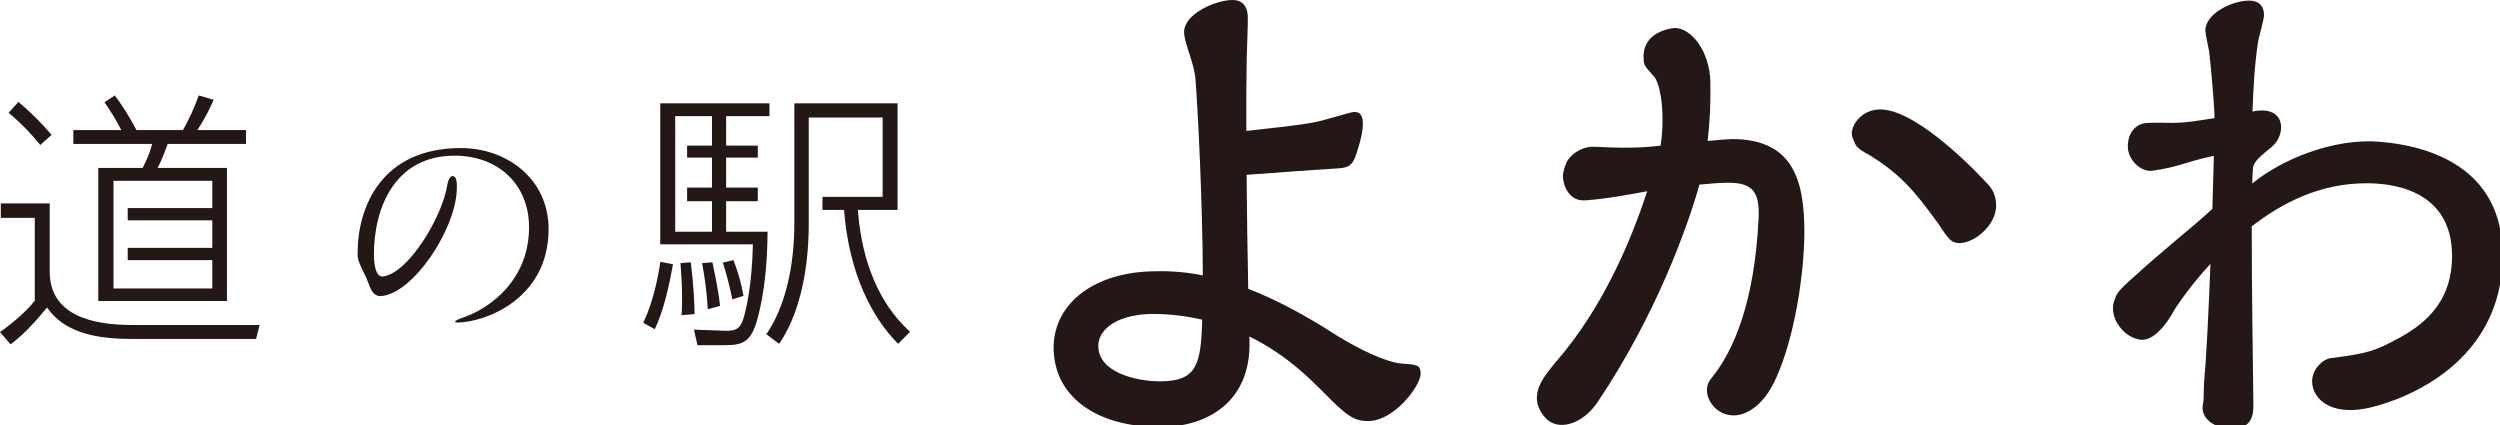
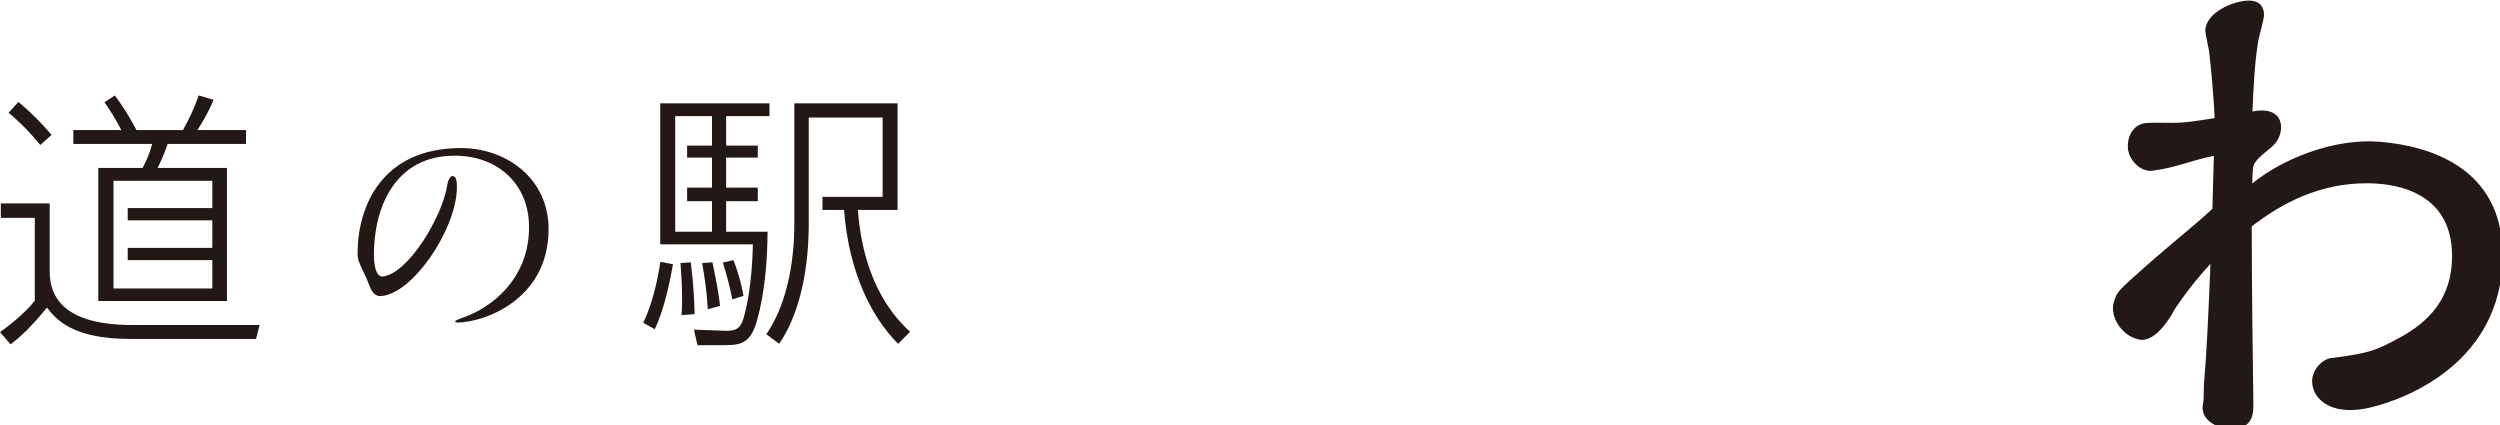
<svg xmlns="http://www.w3.org/2000/svg" width="200" height="34" viewBox="0 0 200 34" fill="none">
  <g clip-path="url(#clip0_2728_10203)">
-     <path d="M55.568 25.128C55.546 24.102 55.502 22.947 55.263 20.983L54.438 21.049C54.481 21.703 54.568 22.685 54.568 23.841C54.568 24.495 54.546 24.866 54.524 25.215L55.568 25.128Z" fill="#231815" />
+     <path d="M55.568 25.128C55.546 24.102 55.502 22.947 55.263 20.983L54.438 21.049C54.481 21.703 54.568 22.685 54.568 23.841C54.568 24.495 54.546 24.866 54.524 25.215Z" fill="#231815" />
    <path d="M51.461 25.822L52.377 26.337C53.114 24.845 53.589 22.565 53.84 21.142L52.831 20.947C52.638 22.2 52.254 24.181 51.461 25.822Z" fill="#231815" />
    <path d="M68.632 16.796H71.805V8.268H63.547V17.864C63.547 21.267 62.852 24.474 61.309 26.742L62.33 27.505C63.721 25.499 64.699 22.205 64.699 17.93V9.402H70.61V15.749H65.797V16.796H67.524C67.915 21.9 69.784 25.433 71.849 27.505L72.805 26.546C71.805 25.608 69.089 22.969 68.632 16.796Z" fill="#231815" />
    <path d="M59.48 23.667C59.328 22.86 59.154 22.052 58.675 20.809L57.828 21.006C58.132 21.987 58.349 22.772 58.589 23.95L59.48 23.667Z" fill="#231815" />
    <path d="M56.994 20.983L56.168 21.049C56.386 22.227 56.538 23.317 56.625 24.735L57.603 24.473C57.537 23.884 57.45 23.121 56.994 20.983Z" fill="#231815" />
-     <path d="M112.125 29.083C110.875 28.986 108.698 27.921 106.949 26.844C104.19 25.056 101.858 23.879 99.858 23.104C99.799 20.235 99.754 17.007 99.728 13.986C101.568 13.837 106.476 13.504 107.035 13.47C107.85 13.421 108.216 13.276 108.54 12.219C108.867 11.205 109.064 10.385 109.025 9.739C108.984 9.05 108.632 8.941 108.29 8.962C108.032 8.977 106.679 9.404 106 9.575C104.88 9.888 104.087 9.987 99.706 10.475C99.698 8.027 99.707 5.928 99.739 4.588C99.749 4.157 99.84 1.866 99.826 1.348C99.811 0.745 99.576 -0.026 98.544 0.001C97.169 0.037 94.69 1.137 94.728 2.604C94.734 2.82 94.787 3.076 94.831 3.249C95.05 4.11 95.409 4.886 95.616 6.081C95.828 8.438 96.213 16.566 96.227 22.028C94.553 21.697 93.18 21.666 92.01 21.71C87.113 21.894 84.204 24.59 84.291 27.955C84.396 32.01 88.15 34.327 93.305 34.148C96.201 34.047 100.117 32.451 99.959 27.202C99.957 27.112 99.954 27.011 99.951 26.919C102.988 28.413 104.89 30.41 105.686 31.193C107.718 33.255 108.289 33.715 109.536 33.682C111.555 33.629 113.676 30.855 113.651 29.863C113.633 29.173 113.332 29.18 112.125 29.083ZM92.796 30.506C90.842 30.498 87.881 29.782 87.863 27.691C87.851 26.224 89.606 25.078 92.4 25.117C93.764 25.135 95.02 25.305 96.177 25.572C96.075 29.167 95.76 30.506 92.796 30.506Z" fill="#231815" />
-     <path d="M138.544 11.125C138.292 11.125 137.428 11.201 136.61 11.277C136.773 9.893 136.867 8.338 136.829 6.55C136.779 4.178 135.368 2.235 133.948 2.235C132.195 2.479 131.37 3.438 131.499 4.781C131.499 5.213 131.627 5.342 132.316 6.119C132.896 6.77 133.21 9.319 132.845 11.652C132.341 11.704 131.94 11.746 131.924 11.747C129.644 11.915 127.839 11.72 127.322 11.741C126.469 11.775 125.55 12.411 125.29 13.065C125.201 13.289 125.029 13.805 125.029 14.068C125.029 14.758 125.479 16.12 126.81 16.029C128.519 15.913 130.367 15.558 131.78 15.299C130.593 18.893 128.375 24.51 124.398 29.037C123.669 29.989 122.035 31.619 123.615 33.408C124.652 34.581 126.636 33.907 127.794 32.187C132.404 25.354 135.004 18.195 135.952 14.769C136.735 14.692 137.53 14.627 138.2 14.621C140.221 14.601 140.789 15.357 140.687 17.468C140.368 24.073 138.753 28.023 136.886 30.289C135.794 31.614 137.581 33.995 139.709 32.992C140.954 32.405 141.639 31.231 142.112 30.195C143.617 26.83 144.348 21.74 144.348 18.547C144.348 14.275 143.359 11.125 138.544 11.125Z" fill="#231815" />
-     <path d="M159.058 14.772C158.349 13.974 153.559 8.911 150.554 8.757C148.824 8.668 147.839 10.288 148.23 11.073C148.46 11.536 148.314 11.758 149.512 12.381C152.24 14.037 153.413 15.65 154.93 17.712C155.537 18.537 155.476 18.601 155.976 19.137C156.934 20.165 159.656 18.463 159.69 16.472C159.704 15.609 159.335 15.056 159.058 14.772Z" fill="#231815" />
    <path d="M190.363 11.339C186.678 11.044 182.56 12.733 180.177 14.681C180.193 14.083 180.216 13.632 180.247 13.387C180.308 12.912 180.94 12.402 181.721 11.771C182.918 10.805 182.935 8.35 180.198 8.923C180.285 6.895 180.346 5.355 180.647 3.327C180.69 3.025 181.12 1.558 181.12 1.213C181.12 0.178 180.346 0.048 179.916 0.048C178.626 0.048 176.427 1.04 176.427 2.464C176.427 2.68 176.685 3.845 176.728 4.104C176.814 4.708 177.138 8.168 177.164 9.398C177.165 9.411 177.165 9.435 177.165 9.451C175.852 9.647 174.956 9.829 173.747 9.829C172.93 9.829 172.535 9.791 171.688 9.84C170.803 9.934 170.249 10.652 170.225 11.673C170.199 12.766 171.256 13.786 172.193 13.659C174.268 13.376 175.021 12.89 177.111 12.469C177.081 13.665 177.04 15.124 176.99 16.704C175.552 18.076 173.399 19.682 170.303 22.517C169.306 23.43 169.325 23.544 169.124 24.113C168.733 25.219 169.671 26.875 171.14 27.166C172.074 27.351 173.116 26.349 174.031 24.657C175.051 23.146 175.996 22.008 176.836 21.113C176.691 24.876 176.51 28.611 176.317 30.731C176.283 31.485 176.321 31.953 176.244 32.289C175.974 33.46 177.151 34.292 178.57 34.292C180.16 34.292 180.281 33.168 180.271 32.376C180.234 29.351 180.134 22.726 180.14 18.108C182.583 16.22 185.614 14.646 189.374 14.662C190.879 14.668 196.166 14.921 196.166 20.487C196.166 23.896 194.275 25.751 191.996 27.002C190.148 27.995 189.652 28.254 186.513 28.642C185.74 28.728 184.941 29.627 184.97 30.551C185.014 31.902 186.404 33.21 189.227 32.687C191.214 32.318 200.208 29.677 200.208 20.401C200.208 13.411 194.348 11.659 190.363 11.339Z" fill="#231815" />
    <path d="M1.47 8.152L0.688 9.025C1.797 9.95 2.521 10.742 3.223 11.599L4.126 10.791C3.379 9.918 2.607 9.103 1.47 8.152Z" fill="#231815" />
    <path d="M36.205 14.083C36.484 14.102 36.583 14.419 36.542 15.247C36.381 18.495 32.987 23.543 30.456 23.688C29.914 23.719 29.674 23.143 29.609 22.99C29.544 22.859 29.305 22.183 29.218 22.052C28.674 20.918 28.609 20.787 28.609 20.242C28.609 16.578 30.503 11.845 36.871 11.845C40.543 11.845 43.887 14.309 43.887 18.323C43.887 23.994 38.694 25.804 36.563 25.804C36.498 25.804 36.411 25.782 36.411 25.717C36.411 25.63 36.933 25.433 37.151 25.368C39.215 24.626 42.323 22.401 42.323 18.17C42.323 14.724 39.826 12.455 36.371 12.455C31.568 12.455 29.913 16.643 29.913 20.373C29.913 20.591 29.921 22.221 30.652 22.118C32.714 21.827 35.389 17.312 35.779 14.817C35.855 14.331 36.058 14.073 36.205 14.083Z" fill="#231815" />
    <path d="M11.407 13.437H7.864V24.081H18.157V13.437H12.61C12.893 12.87 13.132 12.325 13.414 11.517H19.679V10.405H15.788C16.505 9.314 16.853 8.529 17.092 7.984L15.897 7.635C15.484 8.813 15.114 9.533 14.636 10.405H10.92C10.29 9.227 9.746 8.377 9.182 7.635L8.356 8.18C8.856 8.9 9.247 9.511 9.703 10.405H5.867V11.517H12.175C11.893 12.543 11.624 13.001 11.407 13.437ZM9.081 14.462H16.984V16.643H10.217V17.625H16.984V19.828H10.217V20.809H16.984V23.078H9.081V14.462Z" fill="#231815" />
    <path d="M10.562 26C7.302 26 3.977 25.193 3.977 21.725V16.272H0.065V17.428H2.782V24.059C1.934 25.149 0.413 26.284 0 26.567L0.847 27.549C1.695 26.894 2.455 26.196 3.759 24.604C4.412 25.455 5.694 27.113 10.366 27.113H20.485L20.768 26L10.562 26Z" fill="#231815" />
    <path d="M61.557 9.293V8.268H52.82V19.544H60.231C60.166 22.816 59.688 24.67 59.579 25.106C59.297 26.262 58.971 26.502 57.95 26.459L55.515 26.371L55.798 27.614H57.797C59.101 27.614 59.905 27.571 60.449 26C60.514 25.782 61.383 23.317 61.405 18.541H58.091V16.098H60.623V15.007H58.091V12.608H60.623V11.648H58.091V9.293L61.557 9.293ZM56.96 11.648H54.969V12.608H56.96V15.007H54.969V16.098H56.96V18.541H54.016V9.293H56.96V11.648Z" fill="#231815" />
  </g>
  <defs>
    <clipPath id="clip0_2728_10203">
      <rect width="200" height="34" fill="white" />
    </clipPath>
  </defs>
</svg>